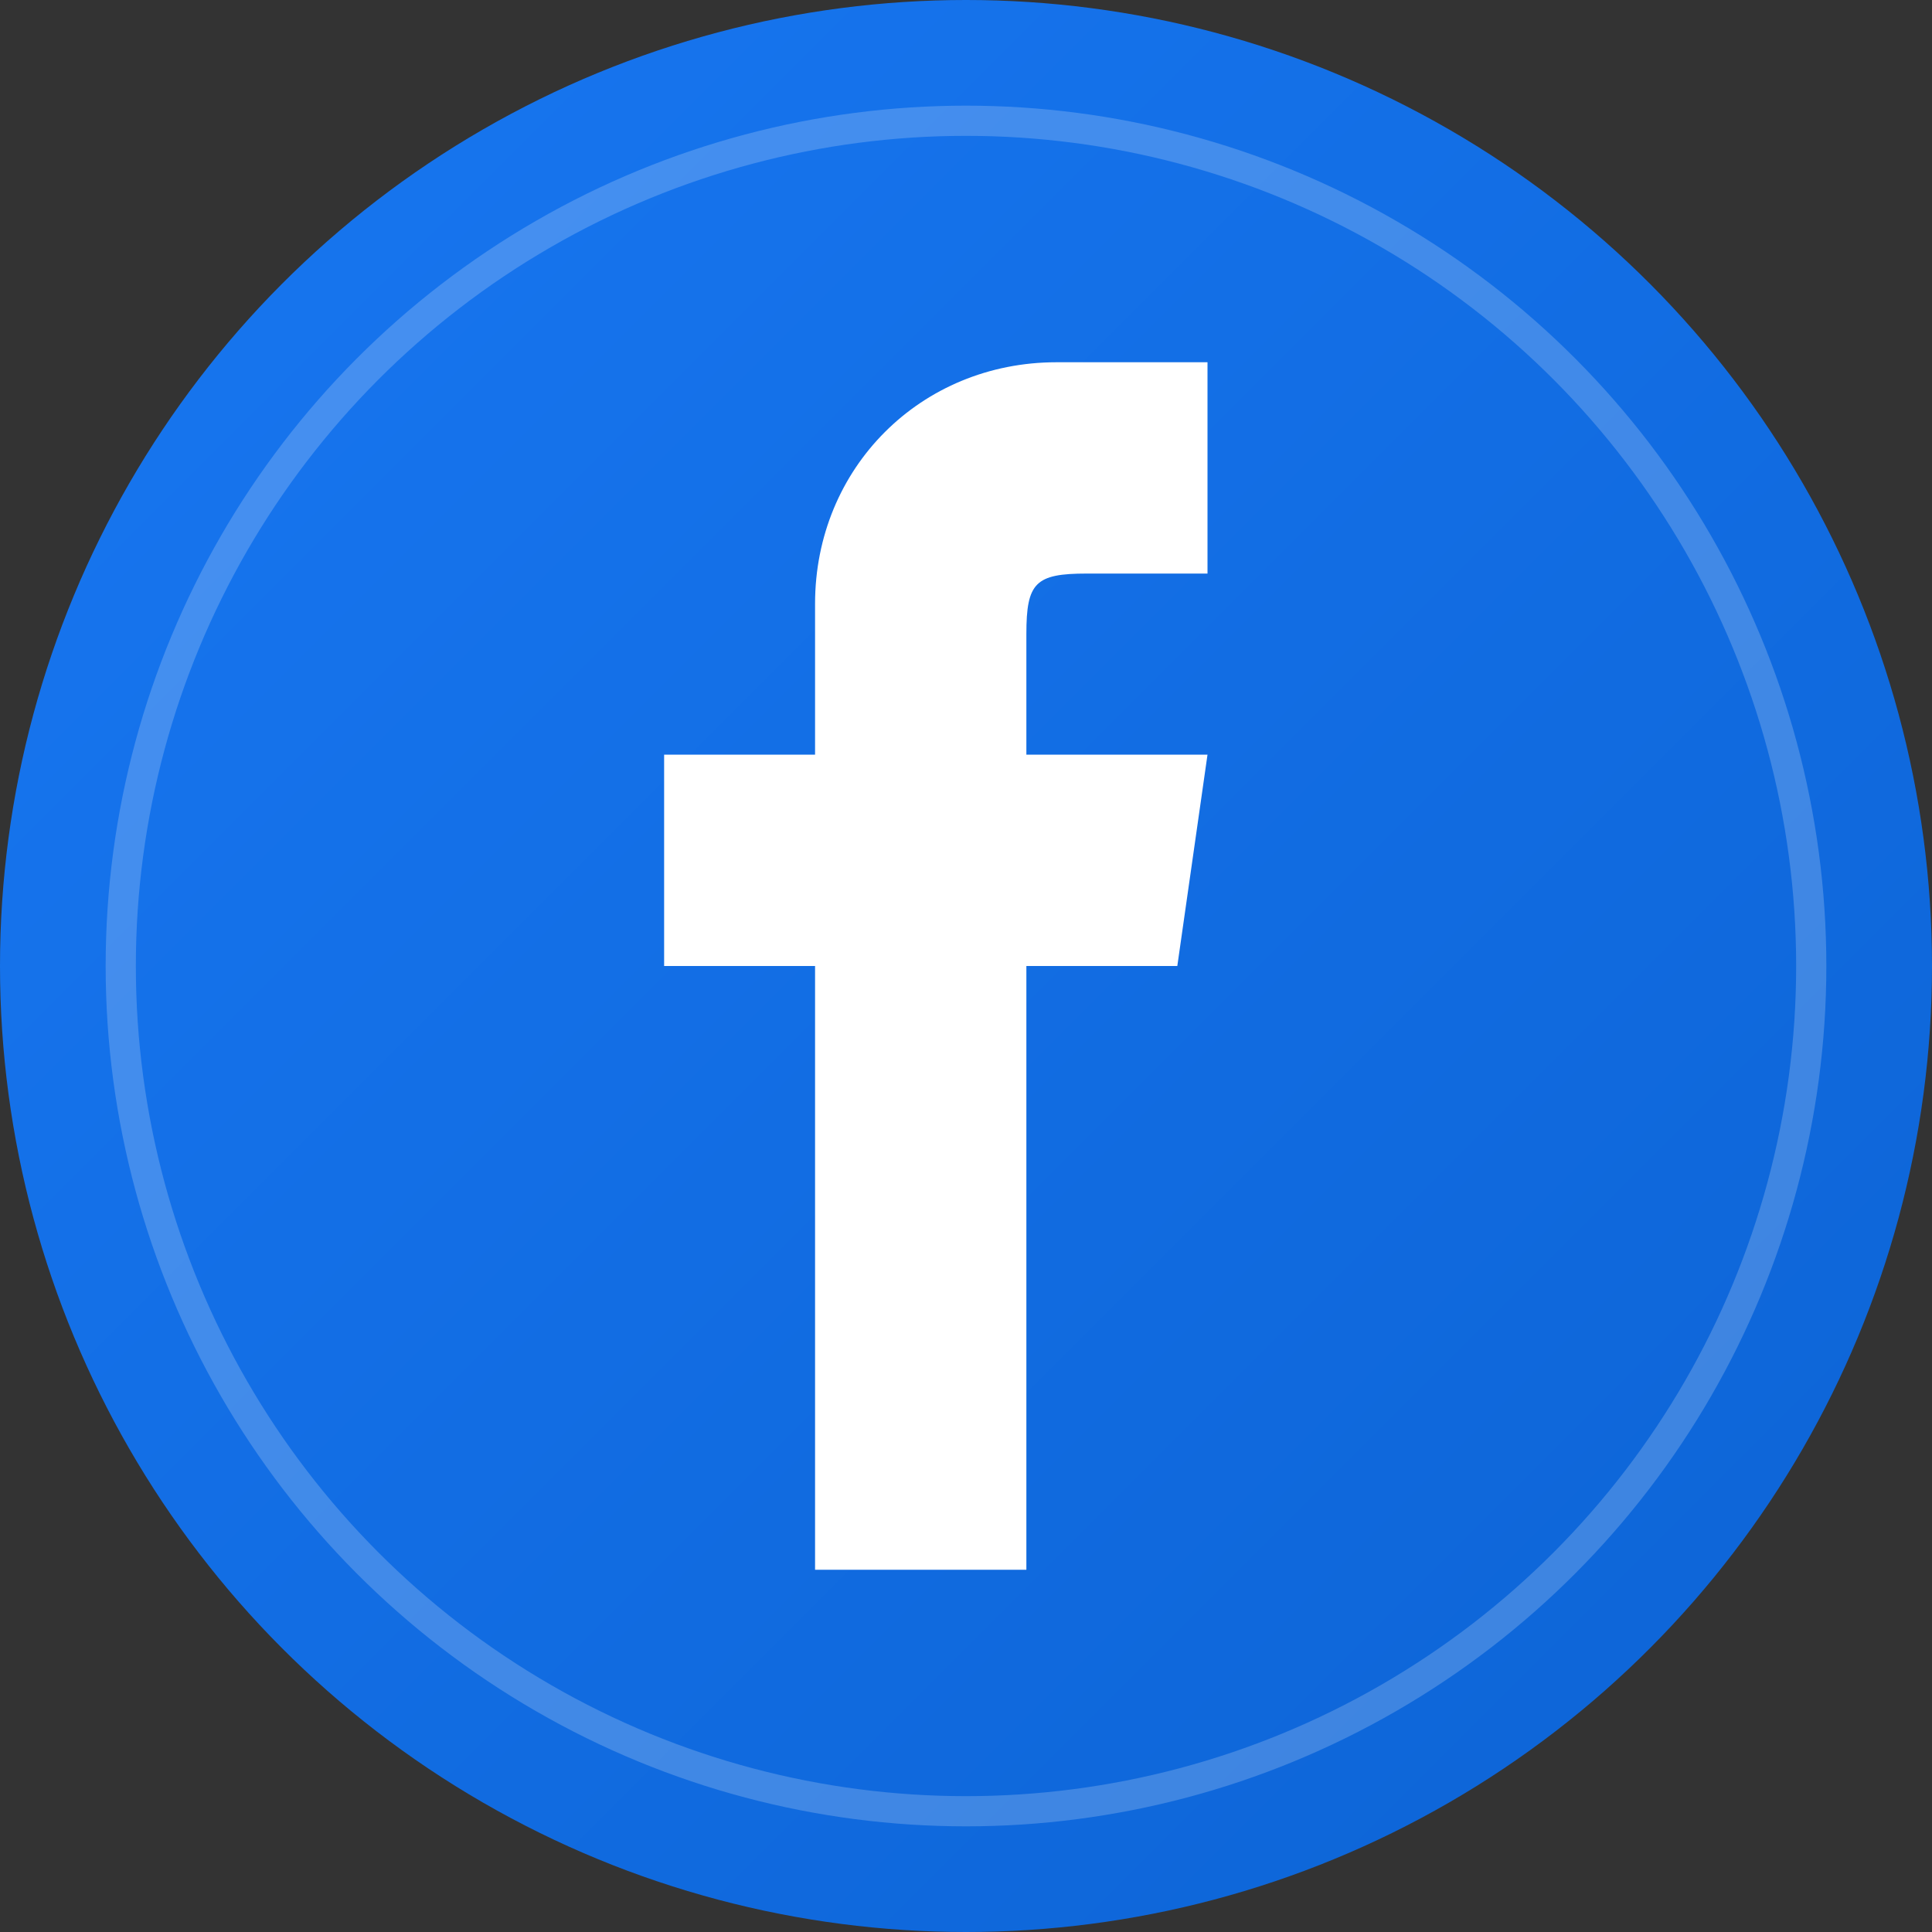
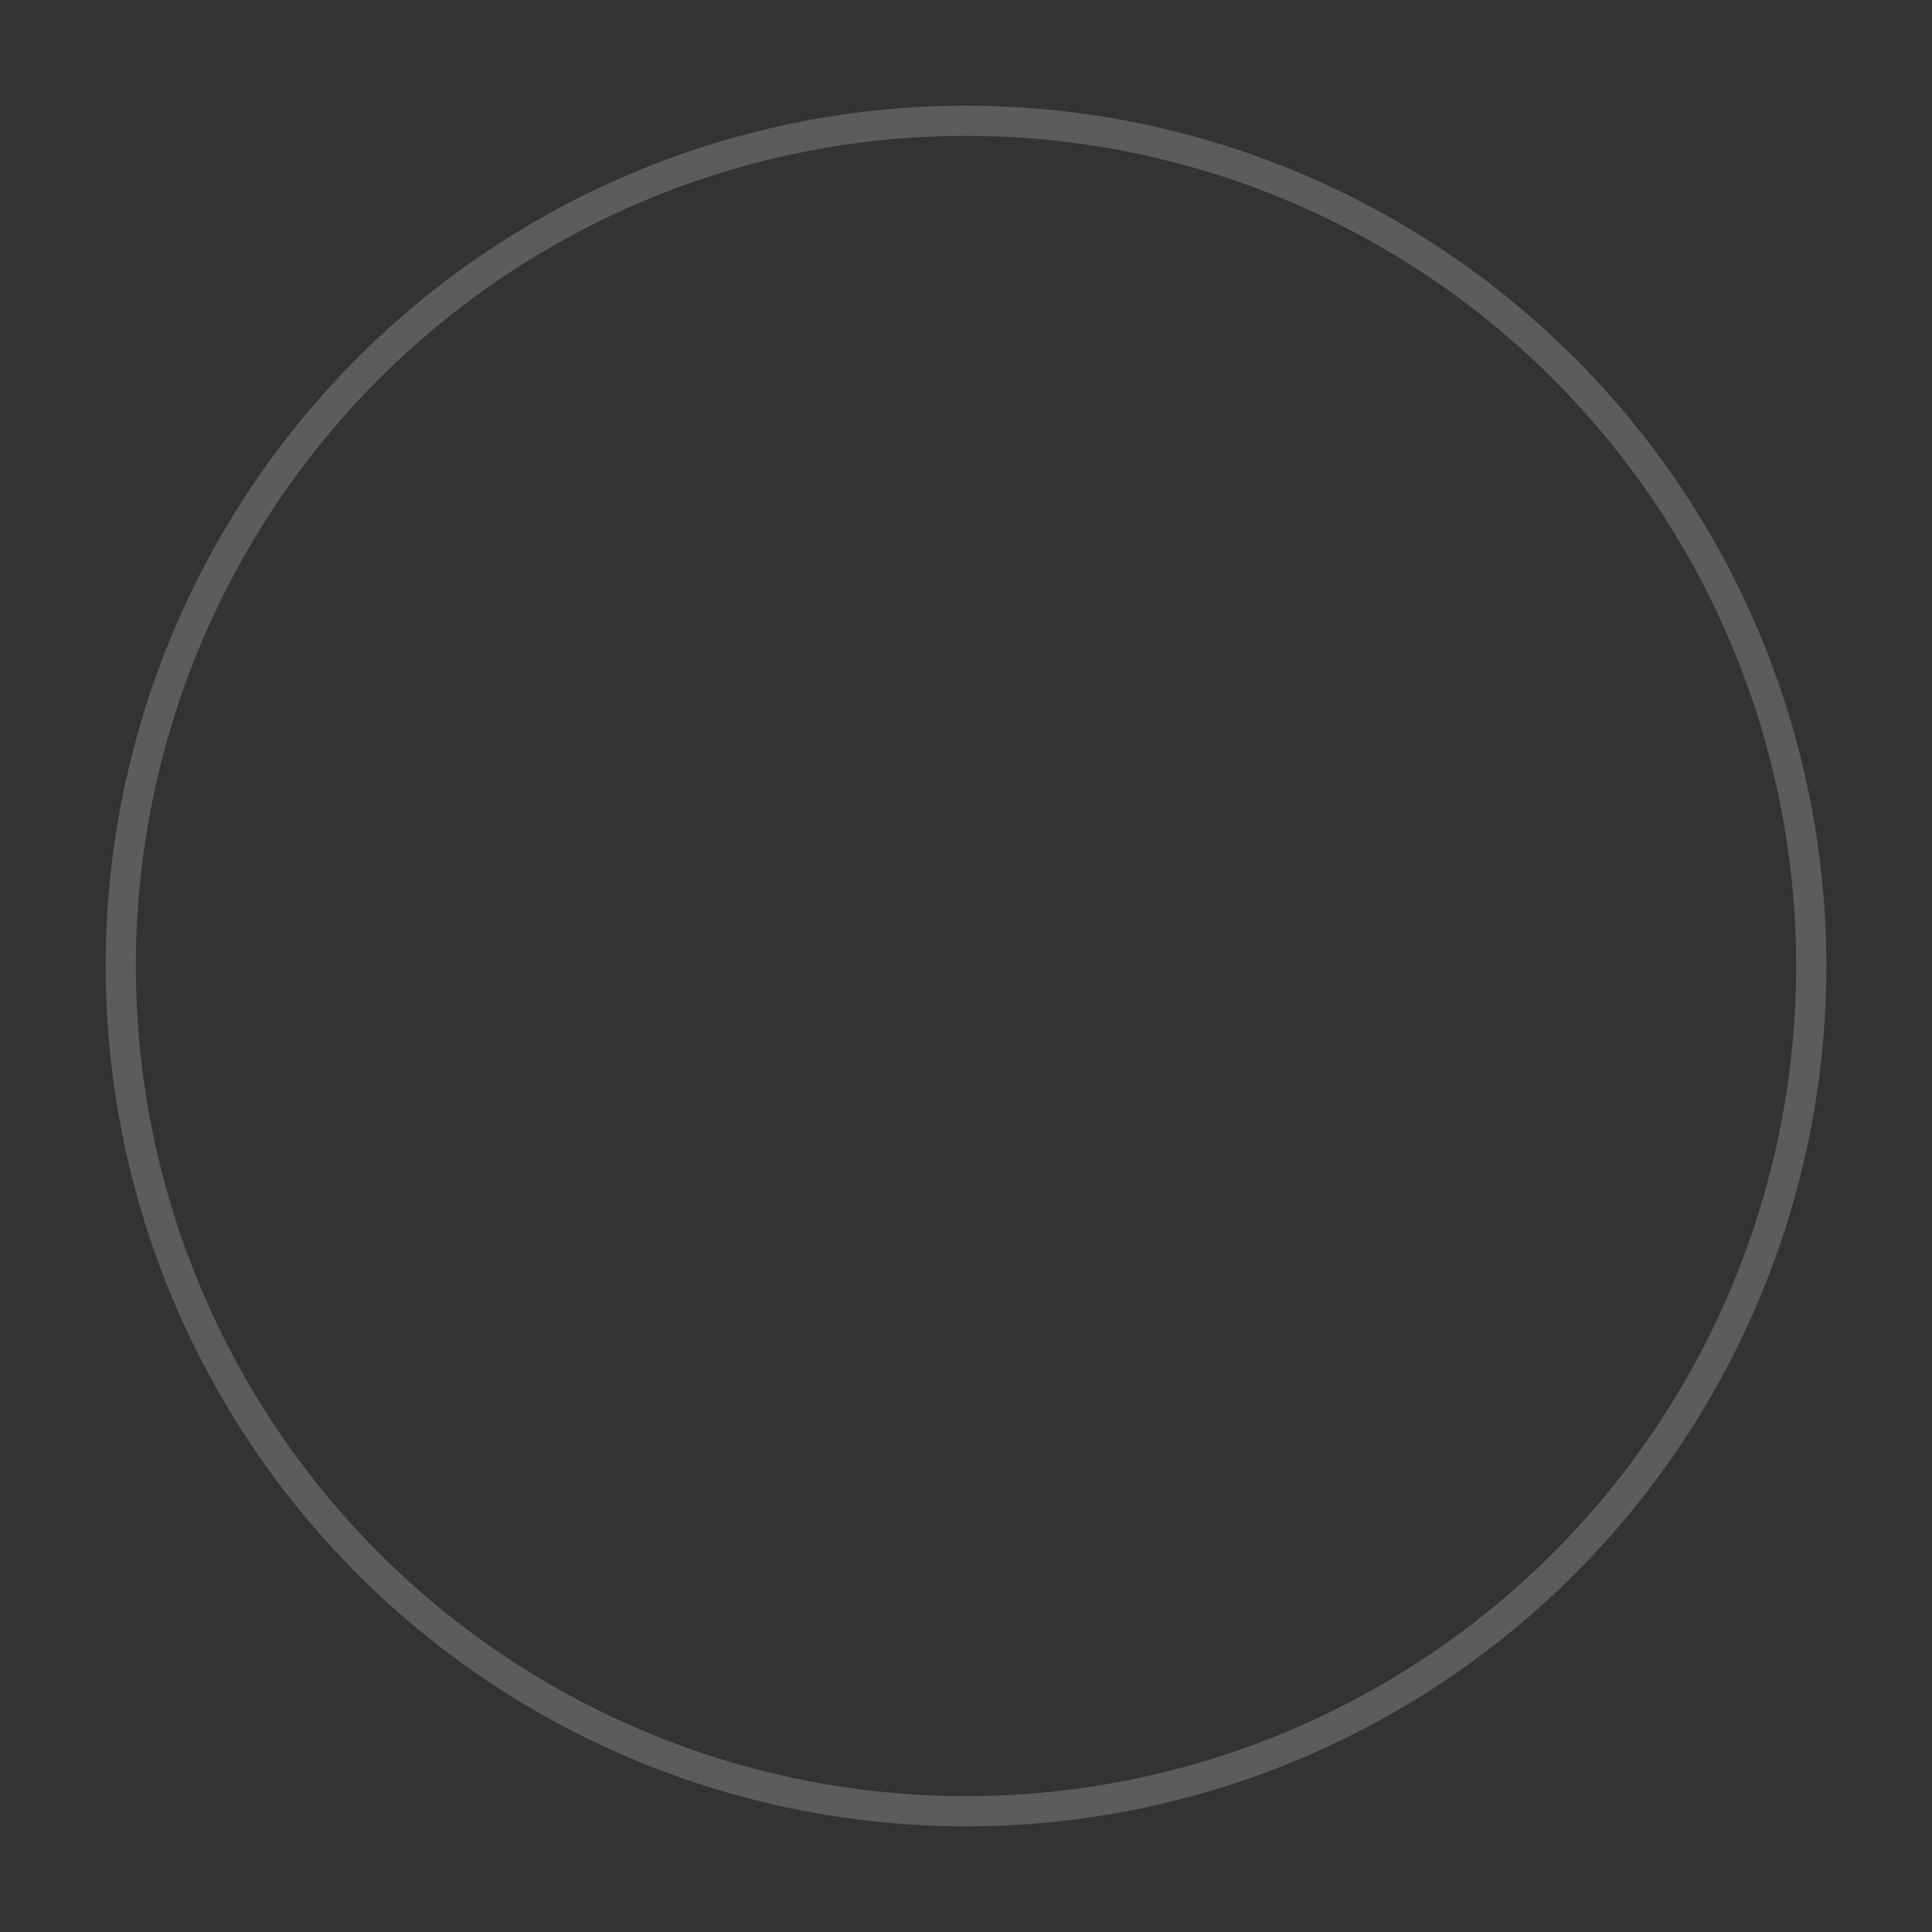
<svg xmlns="http://www.w3.org/2000/svg" viewBox="0 0 64 64">
  <rect x="0" y="0" width="64" height="64" fill="#333333" stroke="none" />
  <defs>
    <linearGradient id="facebookGradient" x1="0%" y1="0%" x2="100%" y2="100%">
      <stop offset="0%" style="stop-color:#1877F2;stop-opacity:1" />
      <stop offset="100%" style="stop-color:#0C63D4;stop-opacity:1" />
    </linearGradient>
  </defs>
-   <circle cx="32" cy="32" r="32" fill="url(#facebookGradient)" />
-   <path d="M40 12 H35 C30.5 12 27 15.5 27 20 V25 H22 V32 H27 V52 H34 V32 H39 L40 25 H34 V21 C34 19.3 34.3 19 36 19 H40 V12 Z" fill="white" />
  <circle cx="32" cy="32" r="28" fill="none" stroke="rgba(255,255,255,0.2)" stroke-width="1" />
</svg>